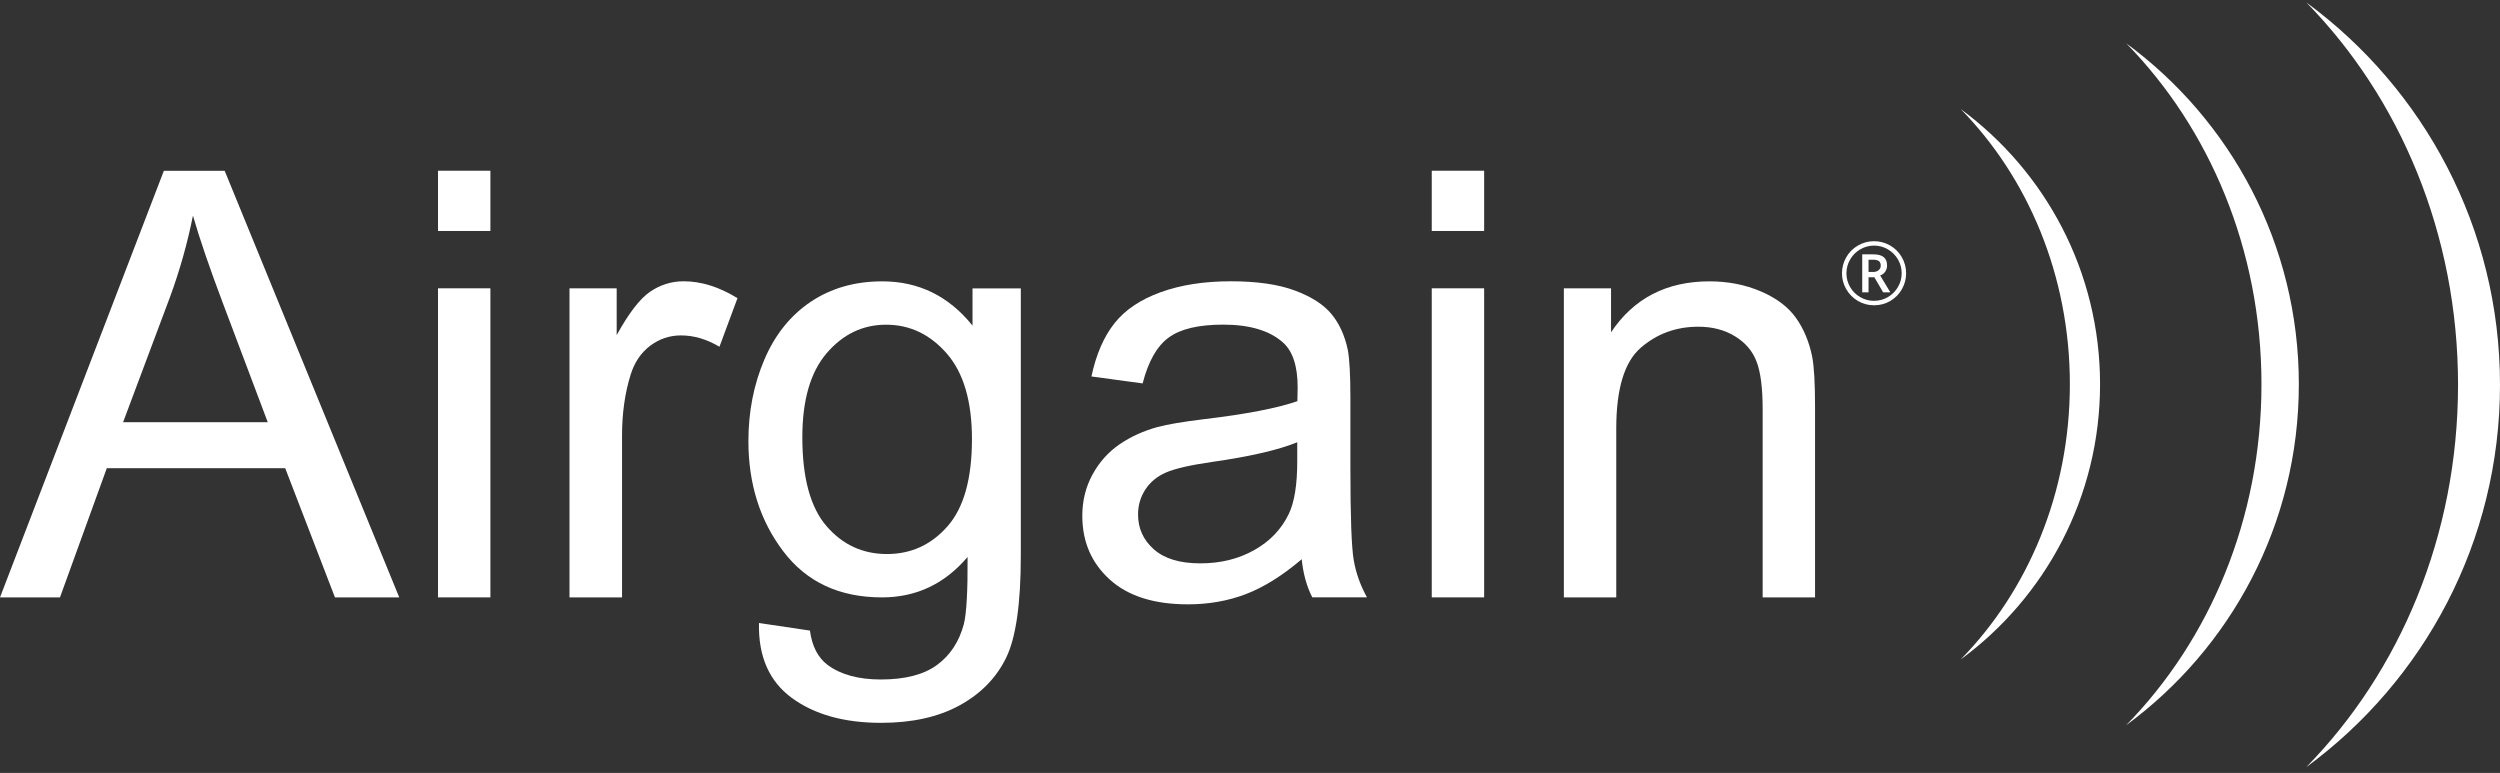
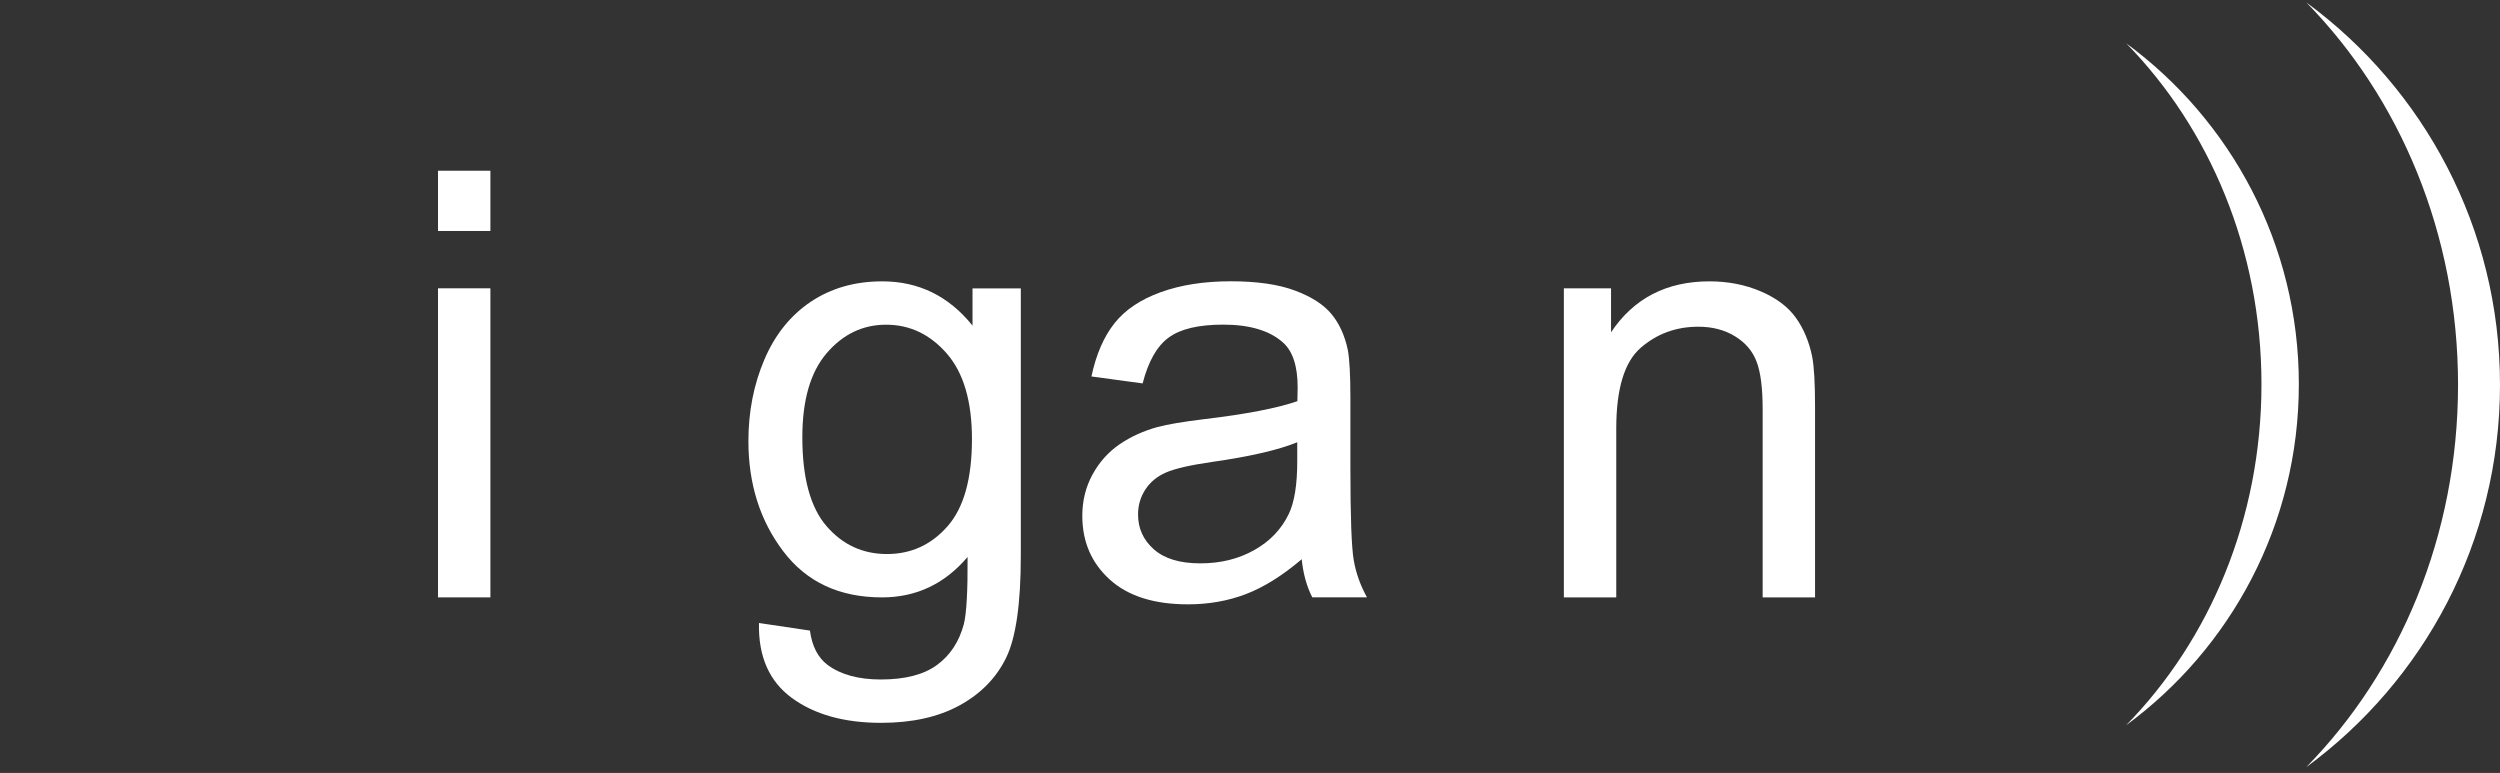
<svg xmlns="http://www.w3.org/2000/svg" width="207" height="64" viewBox="0 0 207 64" fill="none">
  <rect x="0" y="0" width="207" height="64" fill="#333333" stroke="none" />
-   <path d="M152.516 22.628C152.516 22.155 152.637 21.718 152.867 21.303C153.103 20.894 153.426 20.565 153.841 20.329C154.25 20.093 154.693 19.972 155.172 19.972C155.644 19.972 156.082 20.087 156.497 20.323C156.906 20.56 157.234 20.882 157.47 21.297C157.706 21.706 157.827 22.15 157.827 22.628C157.827 23.095 157.712 23.527 157.482 23.936C157.257 24.345 156.934 24.667 156.525 24.915C156.116 25.157 155.667 25.278 155.177 25.278C154.688 25.278 154.238 25.157 153.829 24.915C153.414 24.667 153.097 24.345 152.867 23.941C152.631 23.532 152.516 23.095 152.516 22.628ZM152.884 22.628C152.884 23.037 152.988 23.417 153.19 23.769C153.397 24.126 153.674 24.402 154.031 24.604C154.382 24.811 154.762 24.909 155.172 24.909C155.581 24.909 155.961 24.806 156.312 24.604C156.664 24.396 156.94 24.12 157.148 23.769C157.355 23.417 157.459 23.037 157.459 22.622C157.459 22.213 157.355 21.833 157.153 21.481C156.946 21.13 156.669 20.853 156.318 20.646C155.967 20.439 155.586 20.335 155.177 20.335C154.768 20.335 154.388 20.439 154.037 20.64C153.685 20.842 153.409 21.118 153.201 21.47C152.988 21.833 152.884 22.213 152.884 22.628ZM156.249 21.988C156.249 22.178 156.197 22.34 156.099 22.49C156.001 22.634 155.857 22.743 155.679 22.812L156.52 24.206H155.926L155.195 22.956H154.716V24.206H154.192V21.061H155.114C155.5 21.061 155.788 21.136 155.972 21.291C156.157 21.441 156.249 21.672 156.249 21.988ZM154.716 22.518H155.097C155.287 22.518 155.437 22.472 155.552 22.369C155.667 22.271 155.725 22.15 155.725 22C155.725 21.821 155.673 21.695 155.575 21.62C155.471 21.545 155.31 21.504 155.091 21.504H154.716V22.518Z" fill="white" />
-   <path d="M0 49.463L13.568 14.141H18.603L33.058 49.463H27.734L23.615 38.765H8.843L4.966 49.463H0ZM10.192 34.957H22.169L18.482 25.174C17.358 22.201 16.523 19.759 15.976 17.852C15.526 20.116 14.893 22.368 14.075 24.598L10.192 34.957Z" fill="white" />
  <path d="M36.267 19.125V14.136H40.605V19.125H36.267ZM36.267 49.463V23.872H40.605V49.463H36.267Z" fill="white" />
-   <path d="M47.155 49.463V23.872H51.061V27.749C52.058 25.934 52.98 24.736 53.821 24.16C54.662 23.584 55.59 23.29 56.604 23.29C58.067 23.29 59.553 23.757 61.063 24.69L59.571 28.711C58.511 28.083 57.45 27.772 56.391 27.772C55.44 27.772 54.593 28.06 53.838 28.625C53.084 29.195 52.542 29.985 52.225 30.998C51.741 32.542 51.505 34.225 51.505 36.057V49.463H47.155Z" fill="white" />
  <path d="M62.843 51.584L67.061 52.212C67.239 53.514 67.729 54.459 68.53 55.058C69.607 55.858 71.076 56.262 72.937 56.262C74.948 56.262 76.498 55.858 77.586 55.058C78.681 54.257 79.418 53.128 79.805 51.682C80.029 50.8 80.133 48.945 80.116 46.116C78.22 48.352 75.858 49.464 73.029 49.464C69.509 49.464 66.79 48.196 64.86 45.655C62.93 43.115 61.968 40.073 61.968 36.524C61.968 34.081 62.411 31.828 63.293 29.766C64.174 27.703 65.459 26.108 67.136 24.984C68.812 23.861 70.788 23.296 73.052 23.296C76.071 23.296 78.56 24.517 80.525 26.96V23.878H84.523V45.995C84.523 49.976 84.12 52.805 83.307 54.464C82.495 56.129 81.21 57.443 79.453 58.405C77.696 59.367 75.53 59.851 72.96 59.851C69.907 59.851 67.441 59.165 65.563 57.788C63.685 56.411 62.78 54.343 62.843 51.584ZM66.433 36.207C66.433 39.566 67.101 42.014 68.432 43.558C69.763 45.102 71.433 45.874 73.444 45.874C75.438 45.874 77.108 45.108 78.456 43.576C79.804 42.043 80.478 39.635 80.478 36.357C80.478 33.223 79.781 30.861 78.393 29.27C77.004 27.68 75.328 26.885 73.369 26.885C71.439 26.885 69.803 27.669 68.455 29.236C67.107 30.803 66.433 33.125 66.433 36.207Z" fill="white" />
  <path d="M107.78 46.306C106.173 47.671 104.629 48.634 103.143 49.198C101.656 49.763 100.06 50.039 98.361 50.039C95.549 50.039 93.389 49.354 91.879 47.977C90.37 46.606 89.615 44.849 89.615 42.711C89.615 41.461 89.897 40.314 90.468 39.277C91.038 38.24 91.787 37.411 92.709 36.783C93.631 36.155 94.674 35.682 95.832 35.36C96.684 35.135 97.969 34.916 99.686 34.709C103.189 34.294 105.764 33.793 107.423 33.217C107.44 32.623 107.446 32.243 107.446 32.082C107.446 30.313 107.037 29.069 106.219 28.348C105.113 27.369 103.465 26.879 101.282 26.879C99.242 26.879 97.733 27.236 96.765 27.951C95.791 28.665 95.077 29.933 94.61 31.747L90.37 31.171C90.756 29.357 91.39 27.893 92.271 26.776C93.153 25.658 94.432 24.799 96.102 24.195C97.773 23.59 99.709 23.29 101.91 23.29C104.093 23.29 105.868 23.549 107.233 24.062C108.598 24.575 109.601 25.22 110.246 26.004C110.891 26.781 111.341 27.767 111.594 28.953C111.738 29.691 111.813 31.027 111.813 32.952V38.736C111.813 42.769 111.905 45.321 112.09 46.387C112.274 47.453 112.643 48.478 113.184 49.457H108.656C108.195 48.559 107.907 47.51 107.78 46.306ZM107.417 36.616C105.845 37.261 103.482 37.803 100.331 38.252C98.551 38.511 97.289 38.799 96.546 39.122C95.808 39.444 95.238 39.911 94.835 40.533C94.432 41.15 94.23 41.841 94.23 42.596C94.23 43.754 94.668 44.716 95.543 45.488C96.419 46.26 97.698 46.646 99.386 46.646C101.057 46.646 102.543 46.283 103.845 45.551C105.147 44.82 106.104 43.823 106.714 42.55C107.181 41.57 107.412 40.124 107.412 38.212V36.616H107.417Z" fill="white" />
-   <path d="M118.549 19.125V14.136H122.887V19.125H118.549ZM118.549 49.463V23.872H122.887V49.463H118.549Z" fill="white" />
  <path d="M129.488 49.464V23.872H133.394V27.513C135.273 24.702 137.986 23.296 141.541 23.296C143.085 23.296 144.502 23.573 145.792 24.126C147.083 24.679 148.051 25.405 148.696 26.309C149.341 27.208 149.791 28.28 150.044 29.512C150.206 30.313 150.286 31.719 150.286 33.73V49.464H145.948V33.897C145.948 32.128 145.781 30.809 145.441 29.933C145.107 29.057 144.508 28.36 143.644 27.836C142.785 27.312 141.777 27.052 140.619 27.052C138.77 27.052 137.179 27.64 135.837 28.81C134.495 29.985 133.826 32.209 133.826 35.487V49.464H129.488Z" fill="white" />
  <path d="M207 31.863C207 44.86 200.686 56.383 190.955 63.521C198.692 55.634 203.526 44.365 203.526 31.863C203.526 19.361 198.698 8.092 190.967 0.205C200.692 7.349 207 18.872 207 31.863Z" fill="white" />
  <path d="M190.344 31.817C190.344 43.409 184.71 53.681 176.039 60.053C182.935 53.018 187.25 42.971 187.25 31.817C187.25 20.663 182.941 10.622 176.051 3.587C184.715 9.959 190.344 20.231 190.344 31.817Z" fill="white" />
-   <path d="M173.885 31.817C173.885 41.173 169.34 49.469 162.34 54.608C167.905 48.934 171.385 40.822 171.385 31.817C171.385 22.812 167.911 14.706 162.346 9.031C169.34 14.171 173.885 22.467 173.885 31.817Z" fill="white" />
</svg>